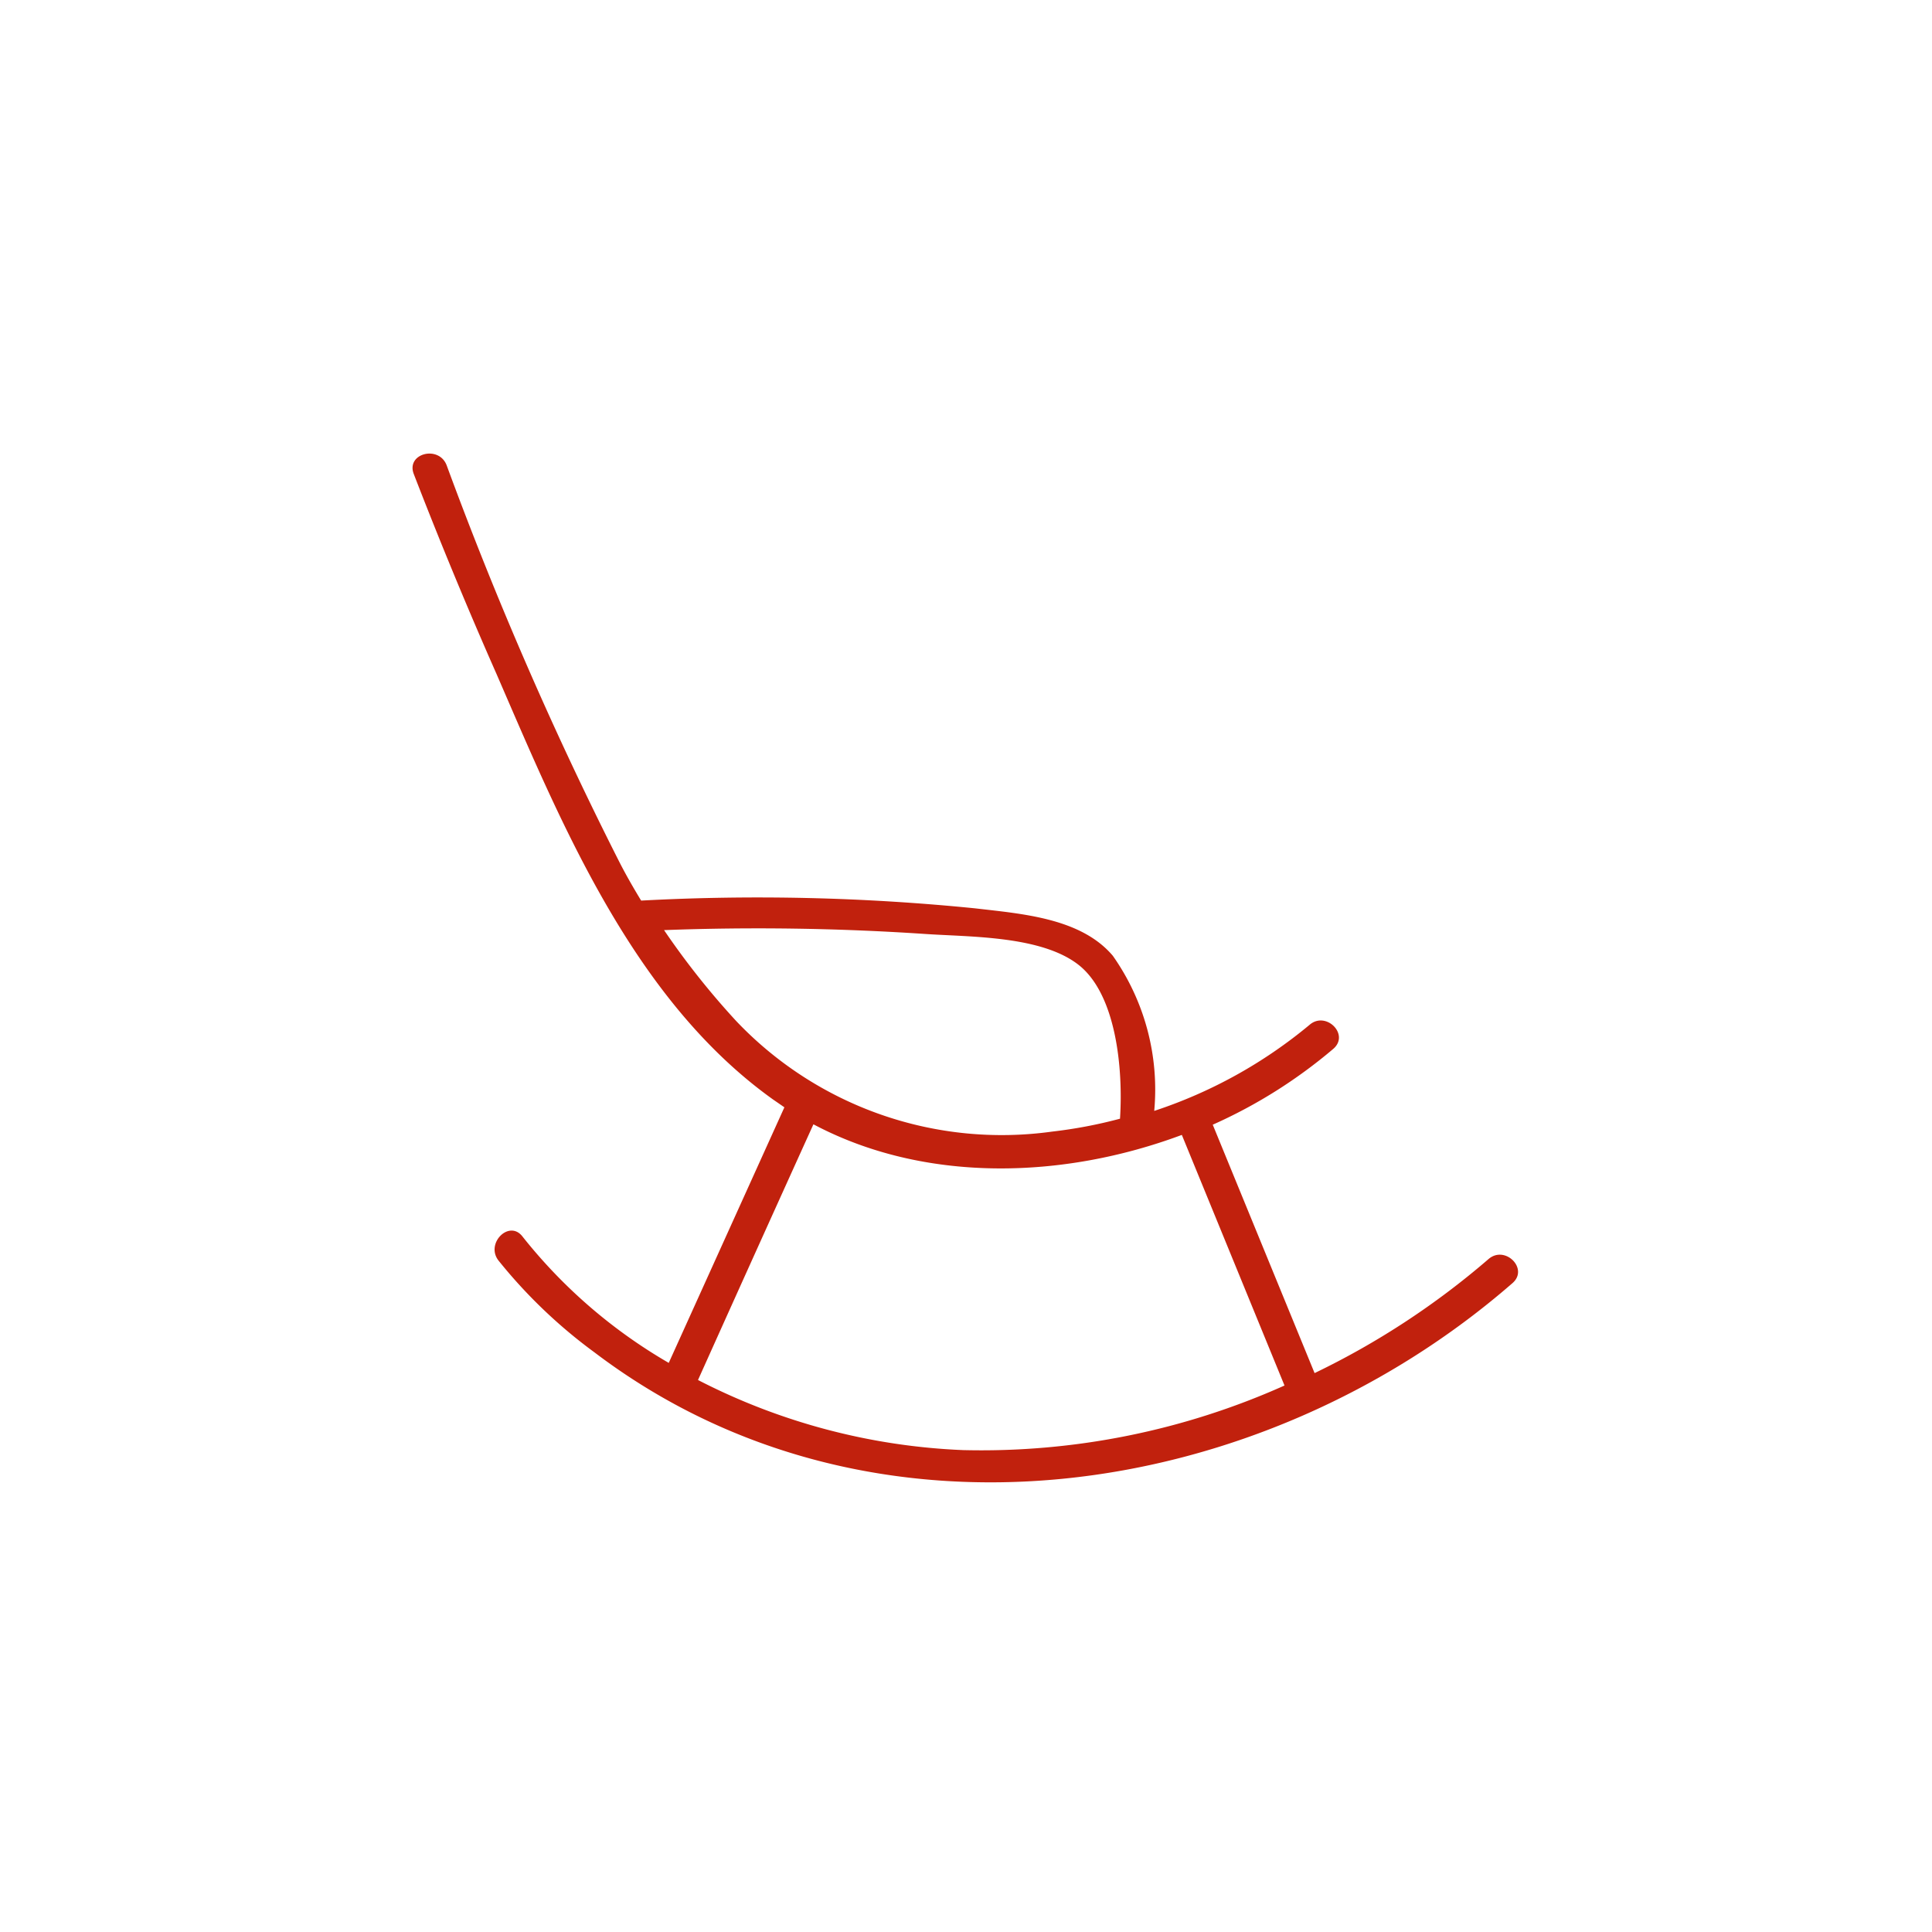
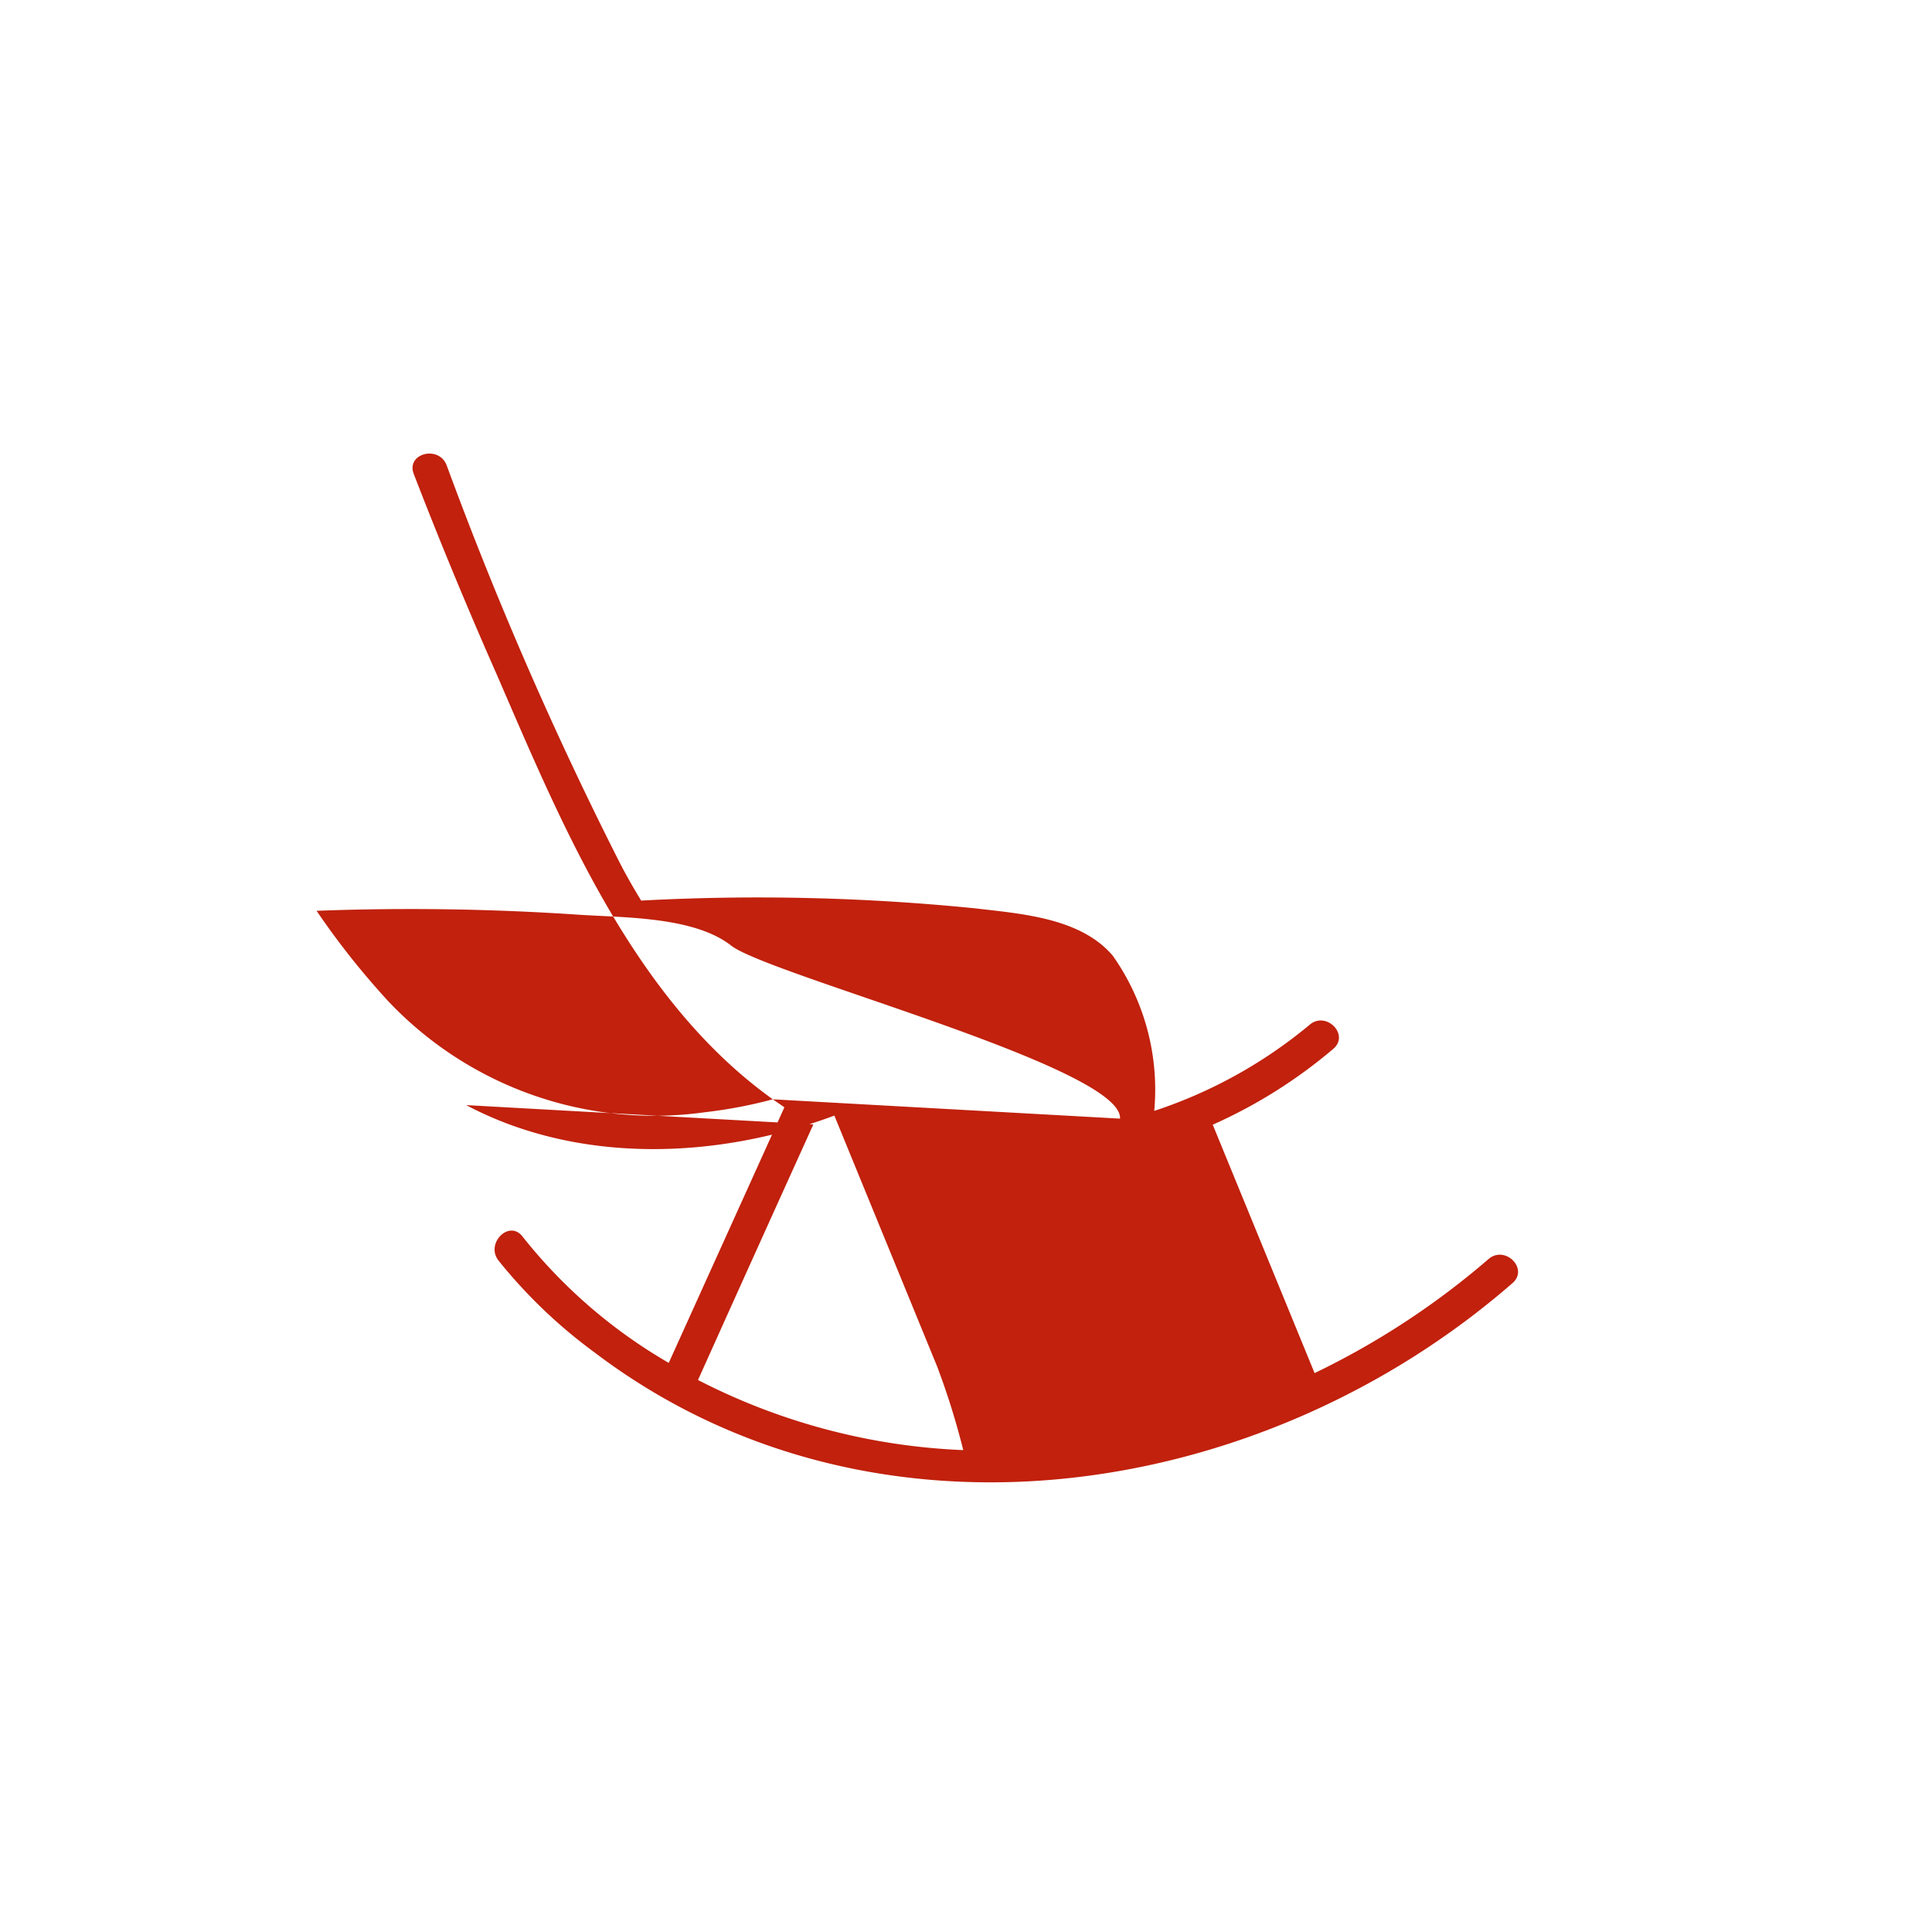
<svg xmlns="http://www.w3.org/2000/svg" id="Réteg_7" data-name="Réteg 7" viewBox="0 0 70 70">
  <defs>
    <style>.cls-1{fill:#c1210d;}</style>
  </defs>
  <title>Erdeklodom_oldal_ikonok</title>
-   <path class="cls-1" d="M28,39.83l.42.29-4.19,9.26a18.73,18.73,0,0,1-5.3-4.58c-.48-.62-1.35.25-.87.87A18.41,18.41,0,0,0,21.54,49c10,7.59,24.11,5.46,33.26-2.51.6-.52-.27-1.39-.87-.87a28.69,28.69,0,0,1-6.3,4.13l-3.69-9a18.15,18.15,0,0,0,4.37-2.75c.6-.52-.27-1.38-.86-.87a17.2,17.2,0,0,1-5.63,3.12,8.42,8.42,0,0,0-1.5-5.62c-1.16-1.37-3.29-1.52-5-1.72a78.71,78.71,0,0,0-12.09-.28c-.28-.46-.55-.93-.79-1.4a134.69,134.69,0,0,1-6.26-14.38c-.29-.73-1.47-.42-1.19.32q1.41,3.65,3,7.25C20.34,29.84,22.93,36.2,28,39.83Zm12.59.7a17,17,0,0,1-2.47.47,13.26,13.26,0,0,1-11.44-4,28.34,28.34,0,0,1-2.62-3.3,90.6,90.6,0,0,1,9.47.14c1.62.11,4.2.06,5.55,1.12S40.7,38.68,40.58,40.53Zm-11.11.21c4,2.12,9,2,13.34.38l3.72,9.08A26.88,26.88,0,0,1,34.9,52.54,23,23,0,0,1,25.29,50Q27.38,45.35,29.47,40.74Z" />
+   <path class="cls-1" d="M28,39.83l.42.29-4.19,9.26a18.73,18.73,0,0,1-5.3-4.58c-.48-.62-1.35.25-.87.87A18.41,18.41,0,0,0,21.54,49c10,7.59,24.11,5.46,33.26-2.51.6-.52-.27-1.39-.87-.87a28.69,28.69,0,0,1-6.3,4.13l-3.69-9a18.15,18.15,0,0,0,4.37-2.75c.6-.52-.27-1.38-.86-.87a17.2,17.2,0,0,1-5.63,3.12,8.42,8.42,0,0,0-1.5-5.62c-1.16-1.37-3.29-1.52-5-1.72a78.71,78.71,0,0,0-12.09-.28c-.28-.46-.55-.93-.79-1.4a134.69,134.69,0,0,1-6.26-14.38c-.29-.73-1.47-.42-1.19.32q1.41,3.65,3,7.25C20.34,29.84,22.93,36.2,28,39.83Za17,17,0,0,1-2.47.47,13.26,13.26,0,0,1-11.44-4,28.34,28.34,0,0,1-2.62-3.3,90.6,90.6,0,0,1,9.47.14c1.62.11,4.2.06,5.55,1.12S40.7,38.68,40.58,40.53Zm-11.11.21c4,2.12,9,2,13.34.38l3.72,9.08A26.88,26.88,0,0,1,34.9,52.54,23,23,0,0,1,25.29,50Q27.38,45.35,29.47,40.74Z" />
</svg>